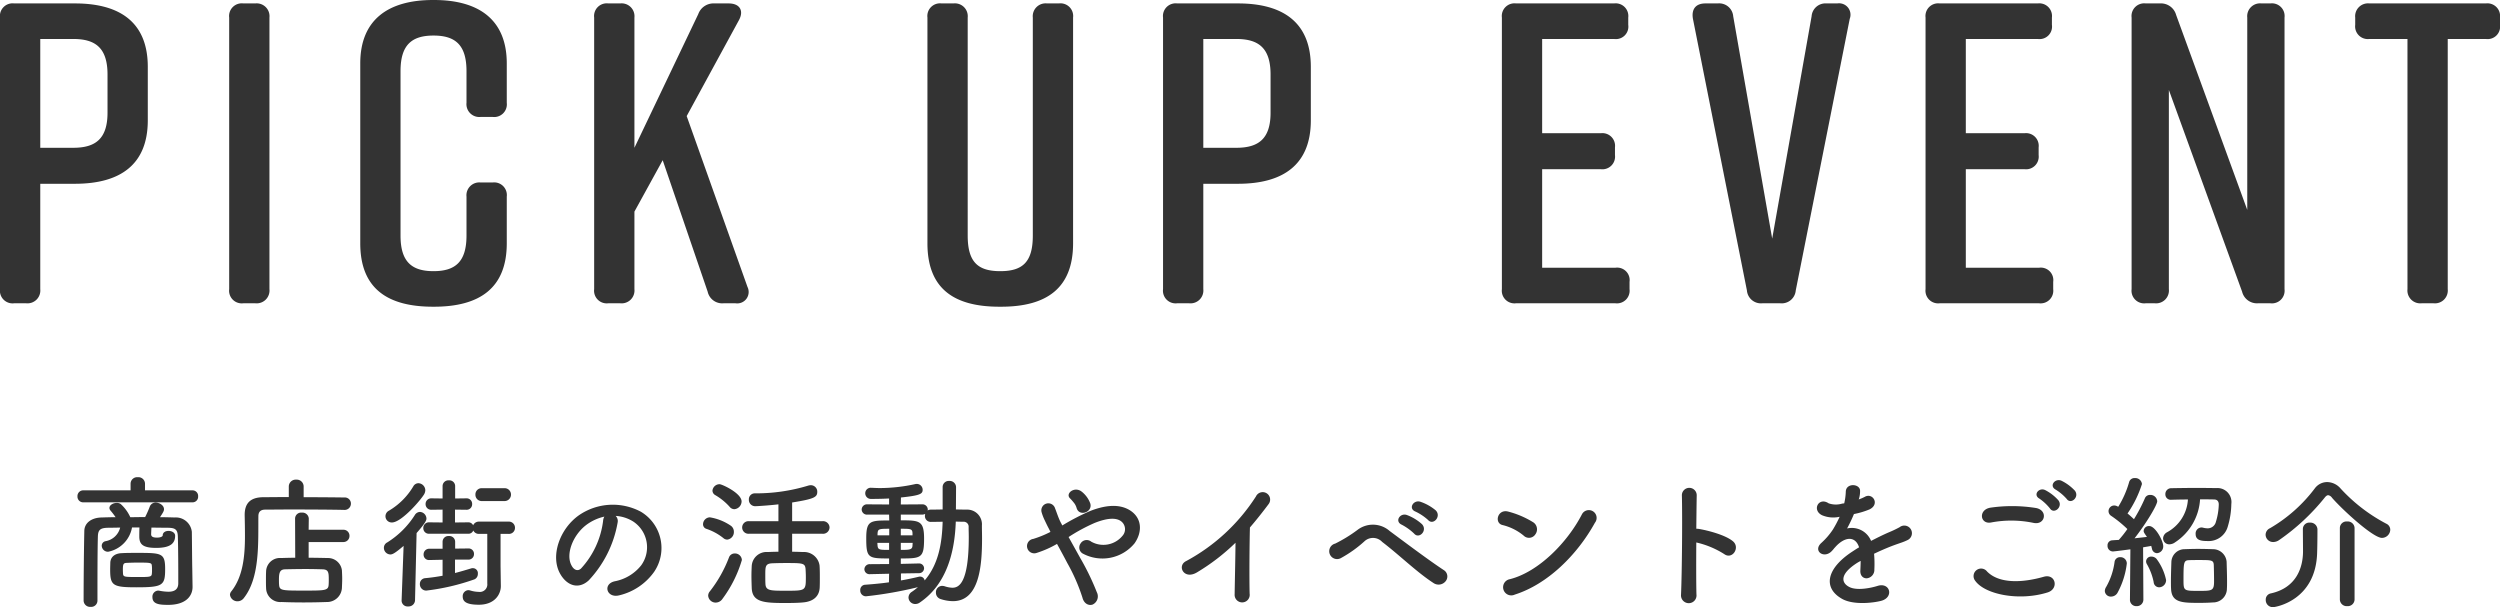
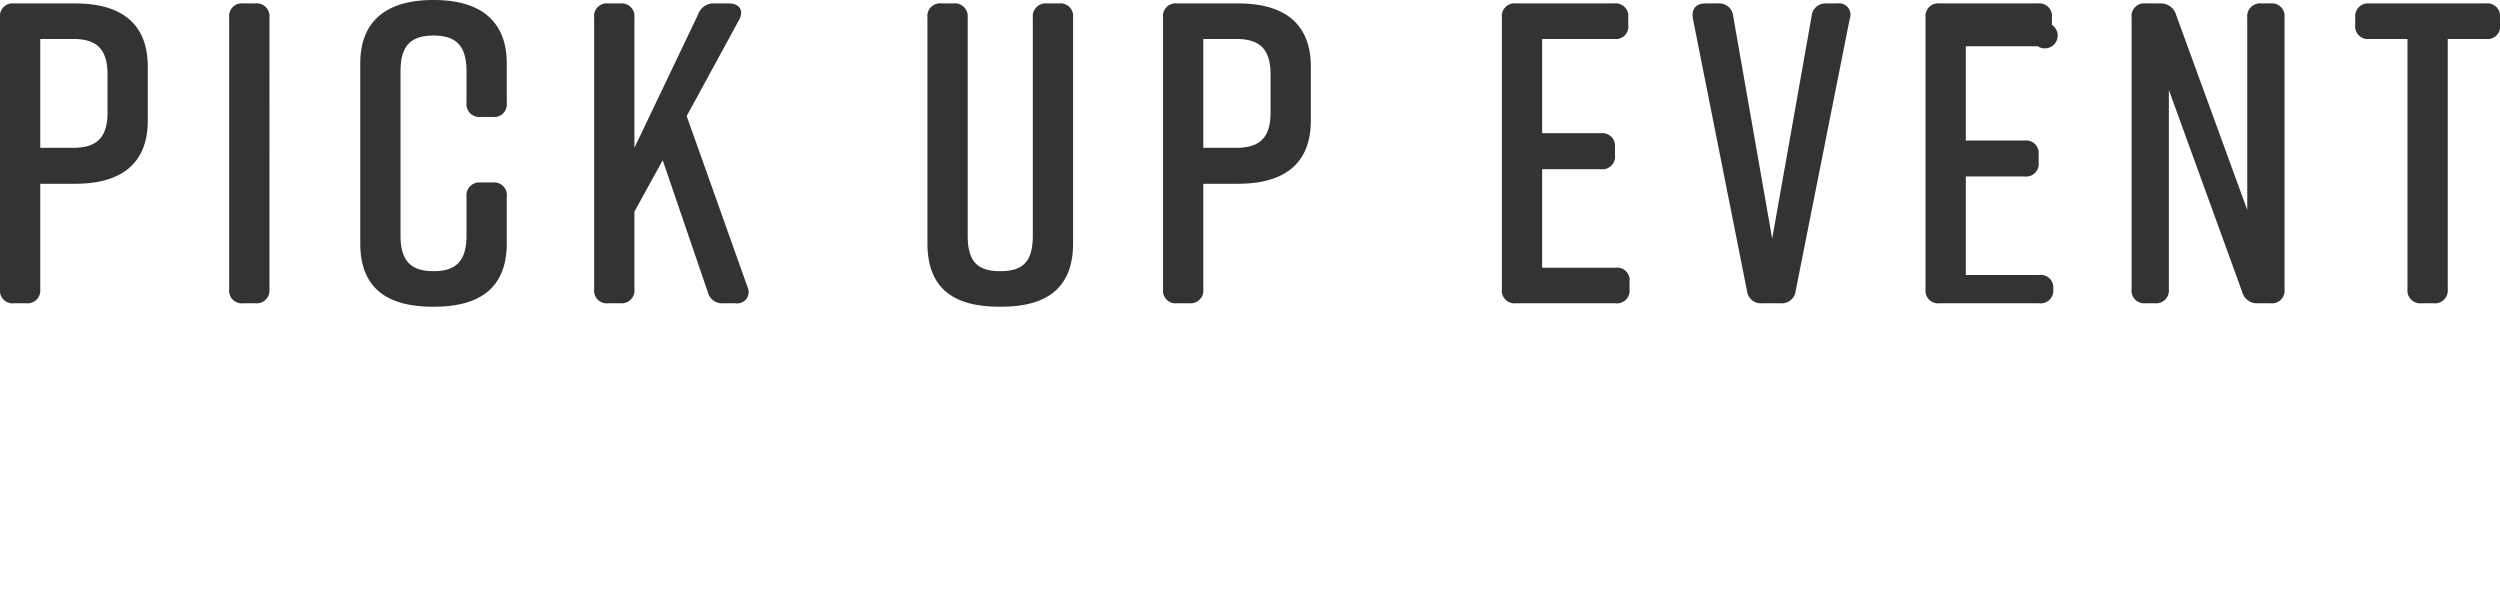
<svg xmlns="http://www.w3.org/2000/svg" width="350.16" height="85.04" viewBox="0 0 350.16 85.04">
  <g id="event_title" transform="translate(-786.33 -1728.52)">
-     <path id="パス_22236" data-name="パス 22236" d="M-163.17-42h-8.52a1.775,1.775,0,0,0-1.98,1.98V-1.98A1.775,1.775,0,0,0-171.69,0h1.68a1.8,1.8,0,0,0,1.98-1.98V-16.74h4.86c6.36,0,10.2-2.7,10.2-8.88v-7.5C-152.97-39.3-156.81-42-163.17-42Zm4.56,15.3c0,3.66-1.68,4.92-4.8,4.92h-4.62V-37.02h4.62c3.12,0,4.8,1.26,4.8,4.98Zm22.68,24.72V-40.02A1.8,1.8,0,0,0-137.91-42h-1.68a1.775,1.775,0,0,0-1.98,1.98V-1.98A1.775,1.775,0,0,0-139.59,0h1.68A1.8,1.8,0,0,0-135.93-1.98Zm31.26-14.94h-1.68a1.8,1.8,0,0,0-1.98,1.98v5.46c0,3.66-1.56,4.98-4.62,4.98s-4.62-1.32-4.62-4.98V-32.52c0-3.66,1.56-4.98,4.62-4.98s4.62,1.32,4.62,4.98v4.44a1.8,1.8,0,0,0,1.98,1.98h1.68a1.775,1.775,0,0,0,1.98-1.98V-33.6c0-6.06-3.84-8.88-10.2-8.88h-.12c-6.36,0-10.2,2.82-10.2,8.88V-8.4c0,6.36,3.84,8.88,10.2,8.88h.12c6.36,0,10.2-2.58,10.2-8.88v-6.54A1.775,1.775,0,0,0-104.67-16.92Zm35.7,14.64-8.52-23.94,7.32-13.44c.72-1.32.12-2.34-1.44-2.34h-1.98a2.271,2.271,0,0,0-2.28,1.5l-8.94,18.72V-40.02A1.8,1.8,0,0,0-86.79-42h-1.68a1.775,1.775,0,0,0-1.98,1.98V-1.98A1.775,1.775,0,0,0-88.47,0h1.68a1.8,1.8,0,0,0,1.98-1.98V-12.84l3.96-7.2,6.3,18.42A2.082,2.082,0,0,0-72.33,0h1.68A1.6,1.6,0,0,0-68.97-2.28ZM-25.35-42h-1.68a1.8,1.8,0,0,0-1.98,1.98V-9.48c0,3.72-1.44,4.98-4.56,4.98s-4.56-1.26-4.56-4.98V-40.02A1.8,1.8,0,0,0-40.11-42h-1.68a1.775,1.775,0,0,0-1.98,1.98V-8.4c0,6.36,3.72,8.88,10.08,8.88h.24c6.36,0,10.08-2.58,10.08-8.88V-40.02A1.775,1.775,0,0,0-25.35-42ZM-.27-42H-8.79a1.775,1.775,0,0,0-1.98,1.98V-1.98A1.775,1.775,0,0,0-8.79,0h1.68A1.8,1.8,0,0,0-5.13-1.98V-16.74H-.27c6.36,0,10.2-2.7,10.2-8.88v-7.5C9.93-39.3,6.09-42-.27-42ZM4.29-26.7c0,3.66-1.68,4.92-4.8,4.92H-5.13V-37.02H-.51c3.12,0,4.8,1.26,4.8,4.98ZM54.57-1.98V-3a1.75,1.75,0,0,0-1.98-1.98H42.33v-13.8h8.22a1.775,1.775,0,0,0,1.98-1.98v-1.08a1.775,1.775,0,0,0-1.98-1.98H42.33v-13.2H52.41A1.75,1.75,0,0,0,54.39-39v-1.02A1.775,1.775,0,0,0,52.41-42H38.67a1.775,1.775,0,0,0-1.98,1.98V-1.98A1.775,1.775,0,0,0,38.67,0H52.59A1.775,1.775,0,0,0,54.57-1.98ZM83.67-42h-1.5a1.948,1.948,0,0,0-2.1,1.8L74.55-9.06,69.09-40.2A1.969,1.969,0,0,0,66.93-42H65.19c-1.32,0-1.98.78-1.74,2.16L71.01-1.8A1.969,1.969,0,0,0,73.17,0h2.52a1.969,1.969,0,0,0,2.16-1.8l7.56-38.04A1.6,1.6,0,0,0,83.67-42ZM113.91-1.98V-3a1.75,1.75,0,0,0-1.98-1.98H101.67v-13.8h8.22a1.775,1.775,0,0,0,1.98-1.98v-1.08a1.775,1.775,0,0,0-1.98-1.98h-8.22v-13.2h10.08A1.75,1.75,0,0,0,113.73-39v-1.02A1.775,1.775,0,0,0,111.75-42H98.01a1.775,1.775,0,0,0-1.98,1.98V-1.98A1.775,1.775,0,0,0,98.01,0h13.92A1.775,1.775,0,0,0,113.91-1.98Zm16.2,0v-27.9L140.37-1.62A2.14,2.14,0,0,0,142.59,0h1.74a1.775,1.775,0,0,0,1.98-1.98V-40.02A1.775,1.775,0,0,0,144.33-42h-1.26a1.8,1.8,0,0,0-1.98,1.98v26.94l-9.96-27.3A2.207,2.207,0,0,0,128.85-42h-1.98a1.775,1.775,0,0,0-1.98,1.98V-1.98A1.775,1.775,0,0,0,126.87,0h1.26A1.8,1.8,0,0,0,130.11-1.98ZM174.51-42H158.19a1.8,1.8,0,0,0-1.98,1.98V-39a1.775,1.775,0,0,0,1.98,1.98h5.34V-1.98A1.8,1.8,0,0,0,165.51,0h1.68a1.8,1.8,0,0,0,1.98-1.98V-37.02h5.34A1.75,1.75,0,0,0,176.49-39v-1.02A1.775,1.775,0,0,0,174.51-42Z" transform="translate(960 1771)" fill="#333" />
-     <path id="パス_22237" data-name="パス 22237" d="M-145.7-13.12a.781.781,0,0,0,.78-.84.781.781,0,0,0-.78-.84h-6.66v-.94a.926.926,0,0,0-1.02-.9.919.919,0,0,0-1,.9v.94H-161a.8.8,0,0,0-.82.84.8.8,0,0,0,.82.84Zm-.04,9.24c-.02-.72-.04-3.76-.06-5.1A2.254,2.254,0,0,0-148.2-11c-.68-.02-1.38-.04-2.06-.04.46-.7.56-.88.56-1.12,0-.52-.6-.92-1.16-.92a.849.849,0,0,0-.84.58,14.021,14.021,0,0,1-.64,1.44c-.7,0-1.38.02-2.08.02a5.62,5.62,0,0,0-1.34-1.84.918.918,0,0,0-.56-.16c-.5,0-1.02.3-1.02.7a.549.549,0,0,0,.14.36,10.648,10.648,0,0,1,.72.94c-.64,0-1.3.02-1.92.04-1.48.02-2.44.78-2.46,1.88-.06,2.62-.1,7.14-.1,9.78a.907.907,0,0,0,.98.86.877.877,0,0,0,.96-.86c0-2.88,0-7.1.06-9.04.04-.88.32-1.16,1.44-1.18.56,0,1.12-.02,1.68-.02a2.553,2.553,0,0,1-2.04,1.9.647.647,0,0,0-.54.64.872.872,0,0,0,.9.84,4.225,4.225,0,0,0,3.34-3.4h1.04c-.02.5-.02,1.08-.02,1.18v.08c0,1.1.5,1.6,2.36,1.6,1.92,0,2.66-.58,2.66-1.7,0-.44-.48-.68-.92-.68-.42,0-.82.2-.82.64,0,.12-.26.3-.78.3-.38,0-.84-.04-.84-.46,0-.1.02-.54.04-.94.78,0,1.54.02,2.32.02.96.02,1.34.2,1.38,1.18.04,1.16.06,3.42.06,5.14v1.5c-.02.88-.62,1.14-1.4,1.14a6.928,6.928,0,0,1-1.24-.14c-.06,0-.12-.02-.16-.02a.847.847,0,0,0-.82.92c0,.98.96,1.08,2.2,1.08,2.62,0,3.42-1.36,3.42-2.5V-1.3Zm-3.8.1c0-2.24-.48-2.26-3.92-2.26-.76,0-1.54,0-2.18.04-.94.04-1.54.52-1.58,1.32,0,.2-.02.58-.02.96,0,2.24.34,2.5,3.64,2.5C-149.86-1.22-149.54-1.46-149.54-3.78Zm-5.9.68c0-.1-.02-.32-.02-.56,0-.78.06-.96.52-.98.42-.02.98-.04,1.54-.04,1.86,0,1.96.02,2,.44a4.207,4.207,0,0,1,.02.56,4.048,4.048,0,0,1-.02.56c-.04.46-.3.46-2.04.46C-155.24-2.66-155.38-2.68-155.44-3.1Zm30.82-4.46a.85.85,0,0,0,.9-.86.84.84,0,0,0-.9-.86h-4.82l.02-1.56a.891.891,0,0,0-.98-.84.845.845,0,0,0-.94.84l.02,5.48c-.72,0-1.4.02-1.96.04a1.941,1.941,0,0,0-2.12,1.88c-.02.44-.02.82-.02,1.26,0,.3,0,.66.02,1.08A1.989,1.989,0,0,0-133.24.84c.94.04,1.98.06,3.06.06s2.2-.02,3.28-.06a2.081,2.081,0,0,0,2.12-1.96c.02-.46.04-.88.04-1.28s-.02-.8-.04-1.2a1.964,1.964,0,0,0-2.02-1.72c-.78-.02-1.7-.04-2.64-.04v-2.2Zm.16-4.5a.878.878,0,0,0,.94-.88.852.852,0,0,0-.94-.86c-1.24-.02-3.44-.04-5.68-.04v-1.48a.969.969,0,0,0-1.04-.98.969.969,0,0,0-1.04.98v1.46c-1.38,0-2.64.02-3.58.02-1.82.02-2.6.86-2.6,2.48v.06c.02.92.04,1.9.04,2.88,0,2.78-.26,5.7-1.92,7.78a.792.792,0,0,0-.18.46,1.049,1.049,0,0,0,1.06.92,1.112,1.112,0,0,0,.9-.48c2.26-2.88,1.98-7.78,2.02-11.44,0-.56.26-.92.96-.92.78,0,2.14-.02,3.68-.02,2.66,0,5.84.02,7.36.06Zm-2.18,10.48c-.04.82-.54.82-3.38.82-3.18,0-3.5,0-3.56-.82-.02-.24-.02-.46-.02-.68,0-1,.12-1.46.86-1.48.84-.02,1.88-.04,2.9-.04.84,0,1.66.02,2.32.04.86.02.9.42.9,1.46C-126.62-2.06-126.62-1.84-126.64-1.58Zm24.58-11.72a.9.9,0,0,0,.96-.9.888.888,0,0,0-.96-.9h-3.1a.865.865,0,0,0-.92.9.875.875,0,0,0,.92.9Zm-2.36,11.54a1.052,1.052,0,0,1-1.2,1.18,4.306,4.306,0,0,1-1.2-.2,1.171,1.171,0,0,0-.26-.04.836.836,0,0,0-.78.9c0,.7.52,1.14,2.26,1.14,2.28,0,3.08-1.52,3.08-2.6v-.04l-.04-2.78V-8.7h1.12a.84.84,0,0,0,.9-.86.85.85,0,0,0-.9-.86h-4.14a.862.862,0,0,0-.82.52.733.733,0,0,0-.7-.42l-1.84.02v-1.8l1.58.02a.77.77,0,0,0,.82-.8.77.77,0,0,0-.82-.8l-1.56.02V-15.4a.808.808,0,0,0-.88-.8.808.808,0,0,0-.88.8v1.74l-1.56-.02a.782.782,0,0,0-.82.8.782.782,0,0,0,.82.8l1.56-.02v1.8l-1.9-.02a.776.776,0,0,0-.8.8.776.776,0,0,0,.8.8h5.48a.724.724,0,0,0,.72-.46.854.854,0,0,0,.8.48h1.16Zm-8.84-12.5a1.185,1.185,0,0,0,.16-.54,1.009,1.009,0,0,0-.96-1,.83.83,0,0,0-.72.44,9.71,9.71,0,0,1-3.4,3.4.89.89,0,0,0-.5.8.875.875,0,0,0,.9.86C-116.42-10.3-113.68-13.52-113.26-14.26Zm6.16,9.16a.766.766,0,0,0,.82-.78.75.75,0,0,0-.8-.78h-.02l-1.82.02V-7.6a.808.808,0,0,0-.88-.8.808.808,0,0,0-.88.8v.98h-1.84a.782.782,0,0,0-.82.8.75.75,0,0,0,.8.78h.02l1.84-.04v2.24c-.76.14-1.56.26-2.44.34a.8.8,0,0,0-.74.82.887.887,0,0,0,.9.92,31.075,31.075,0,0,0,6.76-1.58.827.827,0,0,0,.46-.78.7.7,0,0,0-.68-.78.729.729,0,0,0-.28.04c-.74.22-1.46.44-2.24.64V-5.1ZM-116.42.62V.66a.831.831,0,0,0,.92.8.9.9,0,0,0,.96-.84l.22-9.44c1.28-1.46,1.38-1.8,1.38-2.02a.962.962,0,0,0-.92-.94.879.879,0,0,0-.72.46,12.3,12.3,0,0,1-3.86,3.82.837.837,0,0,0-.46.74.93.93,0,0,0,.9.94c.3,0,.64-.16,1.86-1.2Zm29.98-11.84a5.188,5.188,0,0,1,2.48.8,4.317,4.317,0,0,1,1.1,6.12,6.2,6.2,0,0,1-3.72,2.24c-1.72.4-1.1,2.42.66,1.96a8.361,8.361,0,0,0,4.88-3.3,5.919,5.919,0,0,0-1.86-8.4,8.356,8.356,0,0,0-8.64.46c-2.68,1.86-4.02,5.58-2.76,8.06.88,1.72,2.56,2.5,4.1,1.08a15.753,15.753,0,0,0,4.04-8.1A1,1,0,0,0-86.44-11.22Zm-1.58.1a1.415,1.415,0,0,0-.18.62,12.016,12.016,0,0,1-3.1,6.66c-.5.44-1.02.14-1.32-.44-.84-1.54.16-4.2,2.02-5.64A6.627,6.627,0,0,1-88.02-11.12Zm30.54,2.4a.908.908,0,0,0,1-.88.908.908,0,0,0-1-.88h-4.24V-13.1c3.14-.5,3.52-.76,3.52-1.5a.9.9,0,0,0-.9-.92,1.359,1.359,0,0,0-.38.06,25.155,25.155,0,0,1-7.48,1.08.824.824,0,0,0-.82.88.88.88,0,0,0,.92.92c.28,0,2.08-.12,3.22-.26v2.36h-4.12a.884.884,0,0,0-.96.88.884.884,0,0,0,.96.88h4.12V-6.2c-.54,0-1.06.02-1.48.04A2.083,2.083,0,0,0-67.38-4.2c-.02.42-.04.88-.04,1.36,0,.56.02,1.14.04,1.72.08,2,1.72,2.1,4.76,2.1.9,0,1.8-.02,2.4-.08,1.52-.12,2.3-.9,2.36-2.08.02-.44.02-.9.02-1.36,0-.58,0-1.18-.04-1.74a2.2,2.2,0,0,0-2.34-1.88c-.44-.02-.96-.04-1.5-.04V-8.72Zm-12.34-3.44a1.107,1.107,0,0,0,1.02-1.08c0-1.16-2.74-2.42-3.08-2.42a1,1,0,0,0-1,.9.739.739,0,0,0,.38.62,8.334,8.334,0,0,1,2.02,1.64A.861.861,0,0,0-69.82-12.16ZM-70.8-7.9A1.06,1.06,0,0,0-69.88-9a1.022,1.022,0,0,0-.42-.84,7.307,7.307,0,0,0-2.94-1.18.986.986,0,0,0-.96.96.665.665,0,0,0,.5.66,7.809,7.809,0,0,1,2.34,1.28A.834.834,0,0,0-70.8-7.9ZM-71.48.4a17.341,17.341,0,0,0,2.72-5.44.961.961,0,0,0-1-.92.841.841,0,0,0-.8.54A18.076,18.076,0,0,1-73.24-.66a.961.961,0,0,0-.24.6,1.04,1.04,0,0,0,1.06.98A1.149,1.149,0,0,0-71.48.4ZM-59.8-2.7c0,1.96,0,1.96-2.82,1.96-2.14,0-2.8,0-2.84-.96-.02-.36-.02-.8-.02-1.22,0-1.18,0-1.6.92-1.66.46-.02,1.16-.04,1.88-.04,2.42,0,2.76,0,2.84.82C-59.82-3.44-59.8-3.06-59.8-2.7Zm11.64.78c-1.1.16-2.24.26-3.32.34a.724.724,0,0,0-.7.78.8.8,0,0,0,.8.84A55.208,55.208,0,0,0-44.1-1.24a9.747,9.747,0,0,1-.86.66.944.944,0,0,0-.46.78.935.935,0,0,0,.94.92A1.088,1.088,0,0,0-43.82.9c3.76-2.56,4.88-7.1,5.02-11.32.38,0,.74.02,1.06.02a.688.688,0,0,1,.74.76c0,.44.02.9.02,1.38,0,6.58-1.44,7.1-2.3,7.1a3.764,3.764,0,0,1-1.06-.2,1.359,1.359,0,0,0-.38-.06.884.884,0,0,0-.86.94.926.926,0,0,0,.64.9,5.685,5.685,0,0,0,1.74.3c3.72,0,4.08-4.98,4.08-8.82,0-.6-.02-1.2-.02-1.78a2.058,2.058,0,0,0-2.14-2.22c-.48,0-1-.02-1.5-.02l.02-3.12a.893.893,0,0,0-.96-.88.859.859,0,0,0-.92.88v3.12c-.56,0-1.12.02-1.64.02a.829.829,0,0,0-.46.12c0-.04.02-.1.02-.14a.745.745,0,0,0-.82-.72l-2.96.02.02-.98c2.64-.28,3.04-.48,3.04-1.08a.823.823,0,0,0-.82-.82.68.68,0,0,0-.2.02,23.2,23.2,0,0,1-4.92.56c-.42,0-.82-.02-1.22-.04h-.06a.763.763,0,0,0-.82.76.787.787,0,0,0,.84.8c.4,0,1.36,0,2.5-.06v.84l-3.04-.02a.738.738,0,0,0-.8.72.738.738,0,0,0,.8.72h3.04l.02.82c-2.66,0-3.22.02-3.22,2.48,0,2.78.26,2.84,3.2,2.84v.78l-2.66.02a.736.736,0,0,0-.8.7.706.706,0,0,0,.78.7h.02l2.66-.06Zm3.3-6.58H-46.5v-.92c1.38,0,1.62,0,1.64.64ZM-44-3.2a.7.7,0,0,0,.76-.68.69.69,0,0,0-.74-.68H-44l-2.5.06v-.76c2.86,0,3.26-.06,3.26-2.78,0-2.52-.64-2.56-3.26-2.56v-.8h2.96a1.043,1.043,0,0,0,.46-.1,1.171,1.171,0,0,0-.04.26.812.812,0,0,0,.84.86c.5,0,1.08-.02,1.64-.02-.08,3-.58,5.96-2.52,8.22a.647.647,0,0,0-.64-.54.554.554,0,0,0-.18.02c-.74.18-1.58.36-2.5.52v-.98Zm-.84-4.24c0,.12-.02.22-.02.34-.02.62-.38.64-1.64.64v-.98ZM-48.12-8.5h-1.64v-.2c.04-.68.14-.72,1.64-.72Zm-.02,2.04c-1.38,0-1.56-.02-1.62-.62,0-.1-.02-.22-.02-.36h1.64Zm28.18-6.5a3.74,3.74,0,0,0-1.18-1.64c-1-.82-2.34.22-1.68.9a6.658,6.658,0,0,1,.5.56,2.069,2.069,0,0,1,.44.8C-21.52-11.06-19.6-11.74-19.96-12.96ZM-23-8.26a24.815,24.815,0,0,1,3.66-1.98c1.66-.66,2.94-.78,3.68-.24a1.39,1.39,0,0,1,.2,2.06,3.461,3.461,0,0,1-4.38.8,1,1,0,0,0-1.48.26.976.976,0,0,0,.28,1.4,5.82,5.82,0,0,0,7.28-1.42c1.12-1.6,1.06-3.54-.64-4.62-1.54-.96-3.52-.7-5.5.06a31.354,31.354,0,0,0-3.98,2.06c-.08-.16-.16-.32-.24-.46-.32-.64-.52-1.3-.78-1.96a.981.981,0,0,0-1.88.56,6.843,6.843,0,0,0,.42,1.1c.18.38.36.76.54,1.1.1.18.18.36.28.56a14.416,14.416,0,0,1-2.4.98,1.015,1.015,0,1,0,.48,1.96A14.315,14.315,0,0,0-24.62-7.3c.46.84.96,1.76,1.44,2.68A25.861,25.861,0,0,1-21.06.22c.22.88.9,1.16,1.42.98a1.262,1.262,0,0,0,.6-1.72A35.522,35.522,0,0,0-21.4-5.38C-21.94-6.36-22.5-7.36-23-8.26Zm23.38.8C.36-5.12.28-1.86.26-.26a1.058,1.058,0,1,0,2.1-.06c-.06-2-.02-7.24.04-9.28.86-1,1.72-2.08,2.62-3.28a1.042,1.042,0,1,0-1.78-1.06A26.569,26.569,0,0,1-6.52-4.9C-7.88-4.24-6.84-2.2-5-3.32A29.239,29.239,0,0,0,.38-7.46Zm26.98-3.18c.72.8,1.9-.52,1.06-1.36a6.724,6.724,0,0,0-2.14-1.2c-.98-.32-1.76.96-.68,1.38A7.137,7.137,0,0,1,27.36-10.64ZM25.4-8.74c.7.82,1.92-.44,1.1-1.32a6.6,6.6,0,0,0-2.1-1.28c-.98-.36-1.78.9-.72,1.36A7.7,7.7,0,0,1,25.4-8.74Zm4.4,6.68a1.047,1.047,0,0,0-.2-1.54c-2.12-1.38-6.02-4.32-7.62-5.5a3.551,3.551,0,0,0-4.54-.14,20.014,20.014,0,0,1-3.1,1.9,1.1,1.1,0,1,0,.78,2.04,17.037,17.037,0,0,0,3.36-2.4,1.758,1.758,0,0,1,2.44.12C23.5-5.6,25.74-3.36,28.14-1.8A1.263,1.263,0,0,0,29.8-2.06Zm20.92-8.2a1.09,1.09,0,1,0-1.82-1.18c-2.02,3.92-6.06,8.06-10.08,9.08A1.144,1.144,0,1,0,39.5-.2C44.1-1.66,48.24-5.76,50.72-10.26ZM42.38-8.64a1.182,1.182,0,0,0-.26-1.66,12.684,12.684,0,0,0-3.52-1.52c-1.52-.42-2.02,1.6-.82,1.88a7.382,7.382,0,0,1,2.96,1.48A1.059,1.059,0,0,0,42.38-8.64ZM64.92-7.5a12.4,12.4,0,0,1,3.9,1.62c1.14.84,2.28-.9,1.24-1.78-1.08-.92-3.68-1.56-4.8-1.74a2.057,2.057,0,0,0-.34-.02c.02-1.96.04-3.7.06-4.68a1.04,1.04,0,0,0-2.08-.02c.08,2.88.02,10.72-.12,13.96a1.087,1.087,0,1,0,2.16-.08C64.9-1.86,64.9-4.74,64.92-7.5ZM87.7-13.6a3.781,3.781,0,0,0,.16-1.16c-.04-.98-1.92-1.1-2,.1a8.343,8.343,0,0,1-.22,1.68c-.1.02-.22.02-.3.04a3.075,3.075,0,0,1-1.88-.04c-1.4-.94-2.38.94-.94,1.66A4.039,4.039,0,0,0,85-11.1a16.674,16.674,0,0,1-.94,1.78,9.983,9.983,0,0,1-1.62,1.88c-1.2,1.08.26,2.22,1.36,1.24a4.38,4.38,0,0,0,.46-.52l.08-.08c1.3-1.5,2.84-1.7,3.38-.02-.38.22-.7.44-.98.62-3.62,2.38-4.1,5.08-1.4,6.6,1.56.88,4.28.58,5.46.28,1.84-.48,1.28-2.64-.48-2.1-.94.3-2.9.7-3.96.16-1.12-.56-1.42-1.76,1.06-3.36.16-.1.34-.2.52-.3,0,.42-.02.88-.04,1.3-.06.78.4,1.16.9,1.14a1.183,1.183,0,0,0,1.06-1.24,15.979,15.979,0,0,0-.04-2.2c.8-.38,1.7-.78,2.54-1.1,1.06-.4,1.52-.5,2.16-.82a1.066,1.066,0,1,0-1.12-1.8,15.36,15.36,0,0,1-1.56.74c-.78.34-1.62.76-2.44,1.18a2.915,2.915,0,0,0-3.36-1.74A20.407,20.407,0,0,0,87-11.48a11.248,11.248,0,0,0,2.2-.66c1.48-.74.4-2.4-.7-1.74a7.034,7.034,0,0,1-.84.36Zm29.1,0c.58.84,1.84-.26,1.14-1.16a6.429,6.429,0,0,0-1.86-1.38c-.9-.42-1.8.72-.82,1.24A6.9,6.9,0,0,1,116.8-13.6Zm-1.16.2a6.421,6.421,0,0,0-1.82-1.42c-.88-.46-1.8.64-.84,1.18a6.968,6.968,0,0,1,1.48,1.38C115.02-11.4,116.32-12.48,115.64-13.4Zm-3.48,3.16c1.62.34,2.06-1.72.38-2.08a21.233,21.233,0,0,0-6.38-.06c-1.78.26-1.52,2.38.06,2.08A15.206,15.206,0,0,1,112.16-10.24ZM114.12-.5c1.62-.5,1.14-2.66-.52-2.2-3.02.86-6.26,1-7.96-.74a1.054,1.054,0,0,0-1.66,1.3C105.36-.2,110.16.74,114.12-.5Zm17.32-12.98c.66-.02,1.48-.04,2.34-.04a5.6,5.6,0,0,1-2.94,4.6,1.024,1.024,0,0,0-.54.84.854.854,0,0,0,.88.84,1.386,1.386,0,0,0,.8-.28,7.748,7.748,0,0,0,3.5-6.02c.72,0,1.42,0,1.98.02.38,0,.64.22.64.7a8.908,8.908,0,0,1-.4,2.42,1.182,1.182,0,0,1-1.18.92,2.787,2.787,0,0,1-.66-.1.82.82,0,0,0-.22-.02.841.841,0,0,0-.78.92c0,.9.84.98,1.68.98a2.775,2.775,0,0,0,2.82-2.02,11.478,11.478,0,0,0,.5-3.18,1.96,1.96,0,0,0-2.06-2.22c-.76,0-1.68-.02-2.6-.02-1.32,0-2.7.02-3.76.04a.813.813,0,0,0-.82.84.75.75,0,0,0,.8.78Zm7.8,12.44c.02-.3.02-.64.02-1.02,0-.92-.04-2-.06-2.74a1.929,1.929,0,0,0-1.96-1.76c-.6-.02-1.34-.04-2.08-.04-.62,0-1.26.02-1.82.04a1.857,1.857,0,0,0-1.88,1.84c-.02.7-.06,1.7-.06,2.64,0,.38,0,.74.02,1.08.08,1.96,1.6,1.96,4.04,1.96.66,0,1.3-.02,1.82-.06A1.932,1.932,0,0,0,139.24-1.04ZM125.66.5a.88.88,0,0,0,.92.92.917.917,0,0,0,.96-.94l-.04-7.3c.46-.08.86-.14,1.14-.2.04.12.06.26.1.38a.747.747,0,0,0,.7.64.939.939,0,0,0,.88-.98c0-.74-1.1-2.82-1.96-2.82a.736.736,0,0,0-.78.66c0,.18.02.24.46.86-.46.06-1.08.12-1.74.2,1.7-2.18,3.18-4.68,3.18-5.2a.956.956,0,0,0-1-.88.756.756,0,0,0-.74.5,22.946,22.946,0,0,1-1.52,2.9c-.28-.26-.58-.54-.9-.8a15.484,15.484,0,0,0,2.02-4.12.937.937,0,0,0-1-.84.772.772,0,0,0-.8.58,13.645,13.645,0,0,1-1.52,3.44l-.12-.06a.973.973,0,0,0-.44-.12.8.8,0,0,0-.8.8.8.8,0,0,0,.38.66,16.669,16.669,0,0,1,2.26,1.84,14.954,14.954,0,0,1-1.2,1.52c-.36.02-.68.04-.94.06a.692.692,0,0,0-.64.74.768.768,0,0,0,.74.82c.24,0,2.44-.3,2.46-.3L125.66.48Zm4.1-1.72a1,1,0,0,0,.96-1.02,7.389,7.389,0,0,0-1.34-2.96.949.949,0,0,0-.7-.32.7.7,0,0,0-.76.66.808.808,0,0,0,.14.44,8.291,8.291,0,0,1,.92,2.46A.777.777,0,0,0,129.76-1.22Zm-5.86.8a11.291,11.291,0,0,0,1.32-4.14.883.883,0,0,0-.92-.88.764.764,0,0,0-.8.7,9.565,9.565,0,0,1-1.18,3.48,1.082,1.082,0,0,0-.18.56.831.831,0,0,0,.88.78A1.051,1.051,0,0,0,123.9-.42Zm13.54-1.64c0,1.32-.26,1.34-2.1,1.34-2.14,0-2.18,0-2.18-1.52,0-2.44.02-2.76.78-2.78.36-.02.86-.02,1.34-.02,1.78,0,2.08,0,2.12.68C137.42-3.8,137.44-2.8,137.44-2.06Zm24.68-7.22a.932.932,0,0,0-.54-.84,23.5,23.5,0,0,1-6.42-4.94,2.539,2.539,0,0,0-1.88-.9,2.162,2.162,0,0,0-1.74.9,21.175,21.175,0,0,1-6.26,5.56,1.023,1.023,0,0,0-.62.92,1.046,1.046,0,0,0,1.06,1.02,1.5,1.5,0,0,0,.84-.28,30.171,30.171,0,0,0,6.36-5.92c.18-.24.36-.36.5-.36a.787.787,0,0,1,.54.36c1.52,1.74,5.76,5.62,7,5.62A1.184,1.184,0,0,0,162.12-9.28ZM155.06.48a.962.962,0,0,0,1.04.94.956.956,0,0,0,1.02-.94v-10a.958.958,0,0,0-1.04-.92.929.929,0,0,0-1.02.92Zm-5.18-9.84c0,.64.02,2.46.02,3.1,0,2.12-.82,5.1-4.54,5.9a.876.876,0,0,0-.68.9.99.99,0,0,0,1.04,1.02c.28,0,6.04-.9,6.16-7.74.02-.48.04-1.9.04-2.72v-.46a.987.987,0,0,0-1.06-.92.9.9,0,0,0-.98.9Z" transform="translate(959 1812)" fill="#333" />
+     <path id="パス_22236" data-name="パス 22236" d="M-163.17-42h-8.52a1.775,1.775,0,0,0-1.98,1.98V-1.98A1.775,1.775,0,0,0-171.69,0h1.68a1.8,1.8,0,0,0,1.98-1.98V-16.74h4.86c6.36,0,10.2-2.7,10.2-8.88v-7.5C-152.97-39.3-156.81-42-163.17-42Zm4.56,15.3c0,3.66-1.68,4.92-4.8,4.92h-4.62V-37.02h4.62c3.12,0,4.8,1.26,4.8,4.98Zm22.68,24.72V-40.02A1.8,1.8,0,0,0-137.91-42h-1.68a1.775,1.775,0,0,0-1.98,1.98V-1.98A1.775,1.775,0,0,0-139.59,0h1.68A1.8,1.8,0,0,0-135.93-1.98Zm31.26-14.94h-1.68a1.8,1.8,0,0,0-1.98,1.98v5.46c0,3.66-1.56,4.98-4.62,4.98s-4.62-1.32-4.62-4.98V-32.52c0-3.66,1.56-4.98,4.62-4.98s4.62,1.32,4.62,4.98v4.44a1.8,1.8,0,0,0,1.98,1.98h1.68a1.775,1.775,0,0,0,1.98-1.98V-33.6c0-6.06-3.84-8.88-10.2-8.88h-.12c-6.36,0-10.2,2.82-10.2,8.88V-8.4c0,6.36,3.84,8.88,10.2,8.88h.12c6.36,0,10.2-2.58,10.2-8.88v-6.54A1.775,1.775,0,0,0-104.67-16.92Zm35.7,14.64-8.52-23.94,7.32-13.44c.72-1.32.12-2.34-1.44-2.34h-1.98a2.271,2.271,0,0,0-2.28,1.5l-8.94,18.72V-40.02A1.8,1.8,0,0,0-86.79-42h-1.68a1.775,1.775,0,0,0-1.98,1.98V-1.98A1.775,1.775,0,0,0-88.47,0h1.68a1.8,1.8,0,0,0,1.98-1.98V-12.84l3.96-7.2,6.3,18.42A2.082,2.082,0,0,0-72.33,0h1.68A1.6,1.6,0,0,0-68.97-2.28ZM-25.35-42h-1.68a1.8,1.8,0,0,0-1.98,1.98V-9.48c0,3.72-1.44,4.98-4.56,4.98s-4.56-1.26-4.56-4.98V-40.02A1.8,1.8,0,0,0-40.11-42h-1.68a1.775,1.775,0,0,0-1.98,1.98V-8.4c0,6.36,3.72,8.88,10.08,8.88h.24c6.36,0,10.08-2.58,10.08-8.88V-40.02A1.775,1.775,0,0,0-25.35-42ZM-.27-42H-8.79a1.775,1.775,0,0,0-1.98,1.98V-1.98A1.775,1.775,0,0,0-8.79,0h1.68A1.8,1.8,0,0,0-5.13-1.98V-16.74H-.27c6.36,0,10.2-2.7,10.2-8.88v-7.5C9.93-39.3,6.09-42-.27-42ZM4.29-26.7c0,3.66-1.68,4.92-4.8,4.92H-5.13V-37.02H-.51c3.12,0,4.8,1.26,4.8,4.98ZM54.57-1.98V-3a1.75,1.75,0,0,0-1.98-1.98H42.33v-13.8h8.22a1.775,1.775,0,0,0,1.98-1.98v-1.08a1.775,1.775,0,0,0-1.98-1.98H42.33v-13.2H52.41A1.75,1.75,0,0,0,54.39-39v-1.02A1.775,1.775,0,0,0,52.41-42H38.67a1.775,1.775,0,0,0-1.98,1.98V-1.98A1.775,1.775,0,0,0,38.67,0H52.59A1.775,1.775,0,0,0,54.57-1.98ZM83.67-42h-1.5a1.948,1.948,0,0,0-2.1,1.8L74.55-9.06,69.09-40.2A1.969,1.969,0,0,0,66.93-42H65.19c-1.32,0-1.98.78-1.74,2.16L71.01-1.8A1.969,1.969,0,0,0,73.17,0h2.52a1.969,1.969,0,0,0,2.16-1.8l7.56-38.04A1.6,1.6,0,0,0,83.67-42ZM113.91-1.98a1.75,1.75,0,0,0-1.98-1.98H101.67v-13.8h8.22a1.775,1.775,0,0,0,1.98-1.98v-1.08a1.775,1.775,0,0,0-1.98-1.98h-8.22v-13.2h10.08A1.75,1.75,0,0,0,113.73-39v-1.02A1.775,1.775,0,0,0,111.75-42H98.01a1.775,1.775,0,0,0-1.98,1.98V-1.98A1.775,1.775,0,0,0,98.01,0h13.92A1.775,1.775,0,0,0,113.91-1.98Zm16.2,0v-27.9L140.37-1.62A2.14,2.14,0,0,0,142.59,0h1.74a1.775,1.775,0,0,0,1.98-1.98V-40.02A1.775,1.775,0,0,0,144.33-42h-1.26a1.8,1.8,0,0,0-1.98,1.98v26.94l-9.96-27.3A2.207,2.207,0,0,0,128.85-42h-1.98a1.775,1.775,0,0,0-1.98,1.98V-1.98A1.775,1.775,0,0,0,126.87,0h1.26A1.8,1.8,0,0,0,130.11-1.98ZM174.51-42H158.19a1.8,1.8,0,0,0-1.98,1.98V-39a1.775,1.775,0,0,0,1.98,1.98h5.34V-1.98A1.8,1.8,0,0,0,165.51,0h1.68a1.8,1.8,0,0,0,1.98-1.98V-37.02h5.34A1.75,1.75,0,0,0,176.49-39v-1.02A1.775,1.775,0,0,0,174.51-42Z" transform="translate(960 1771)" fill="#333" />
  </g>
</svg>